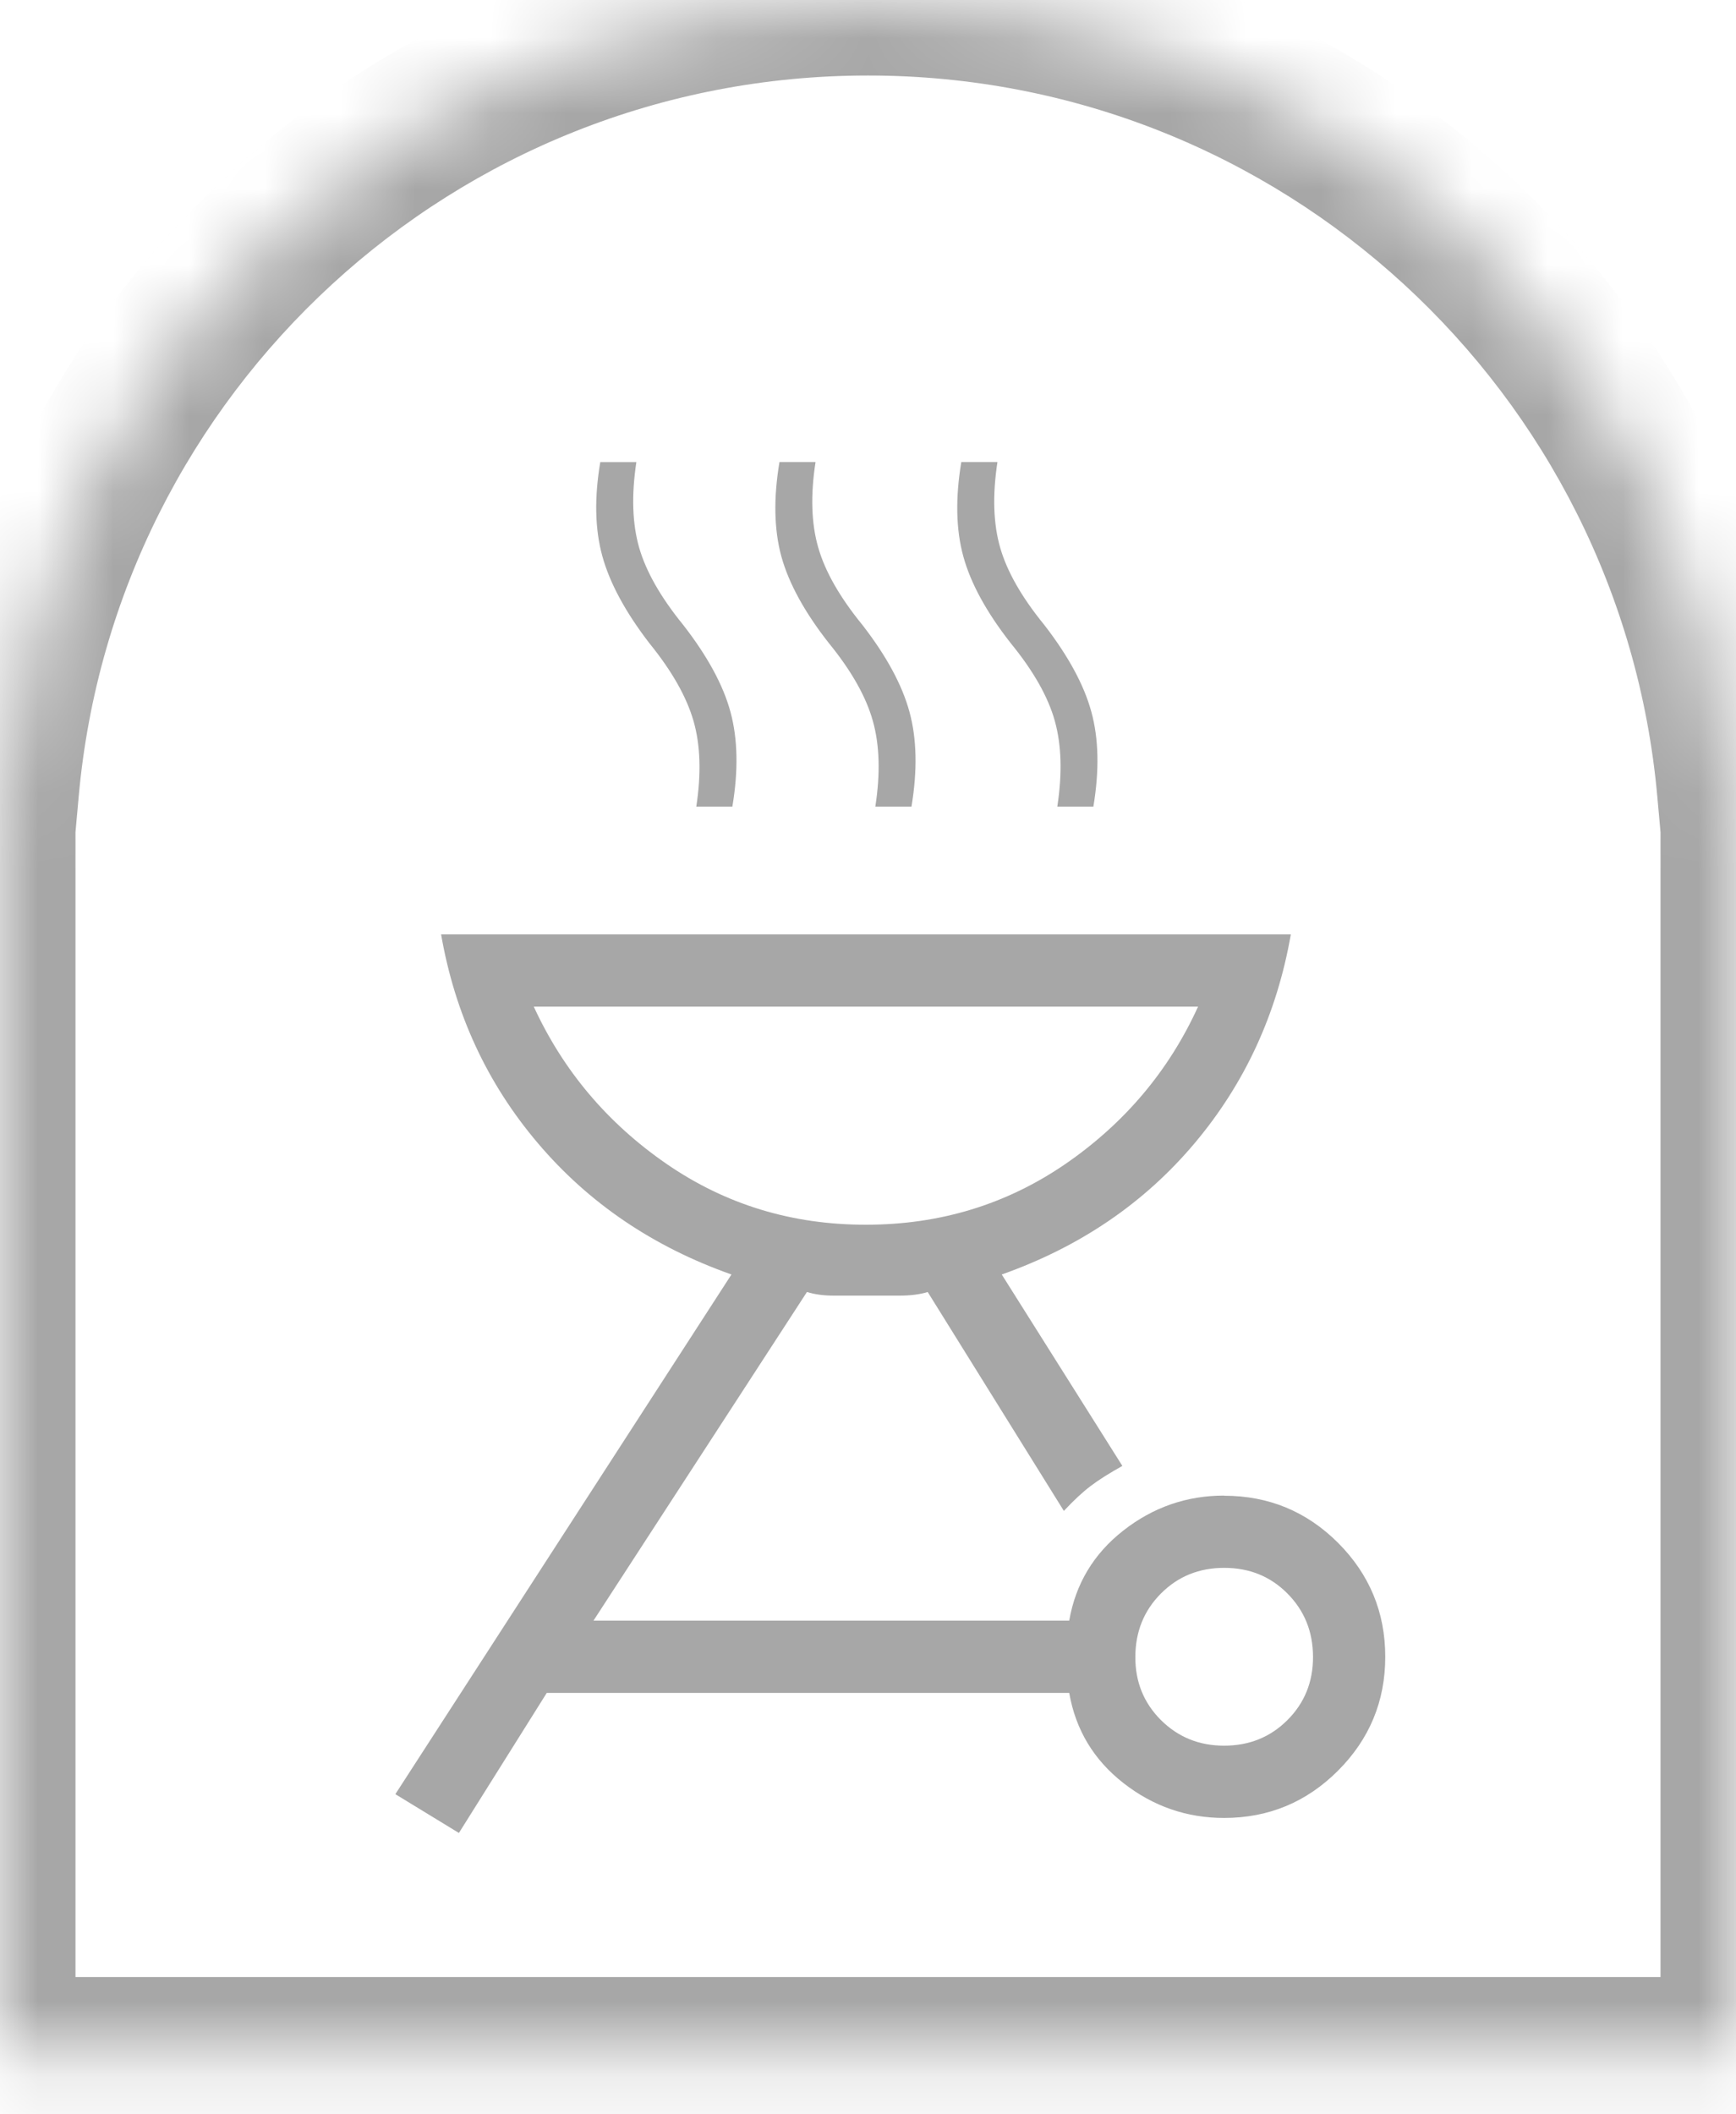
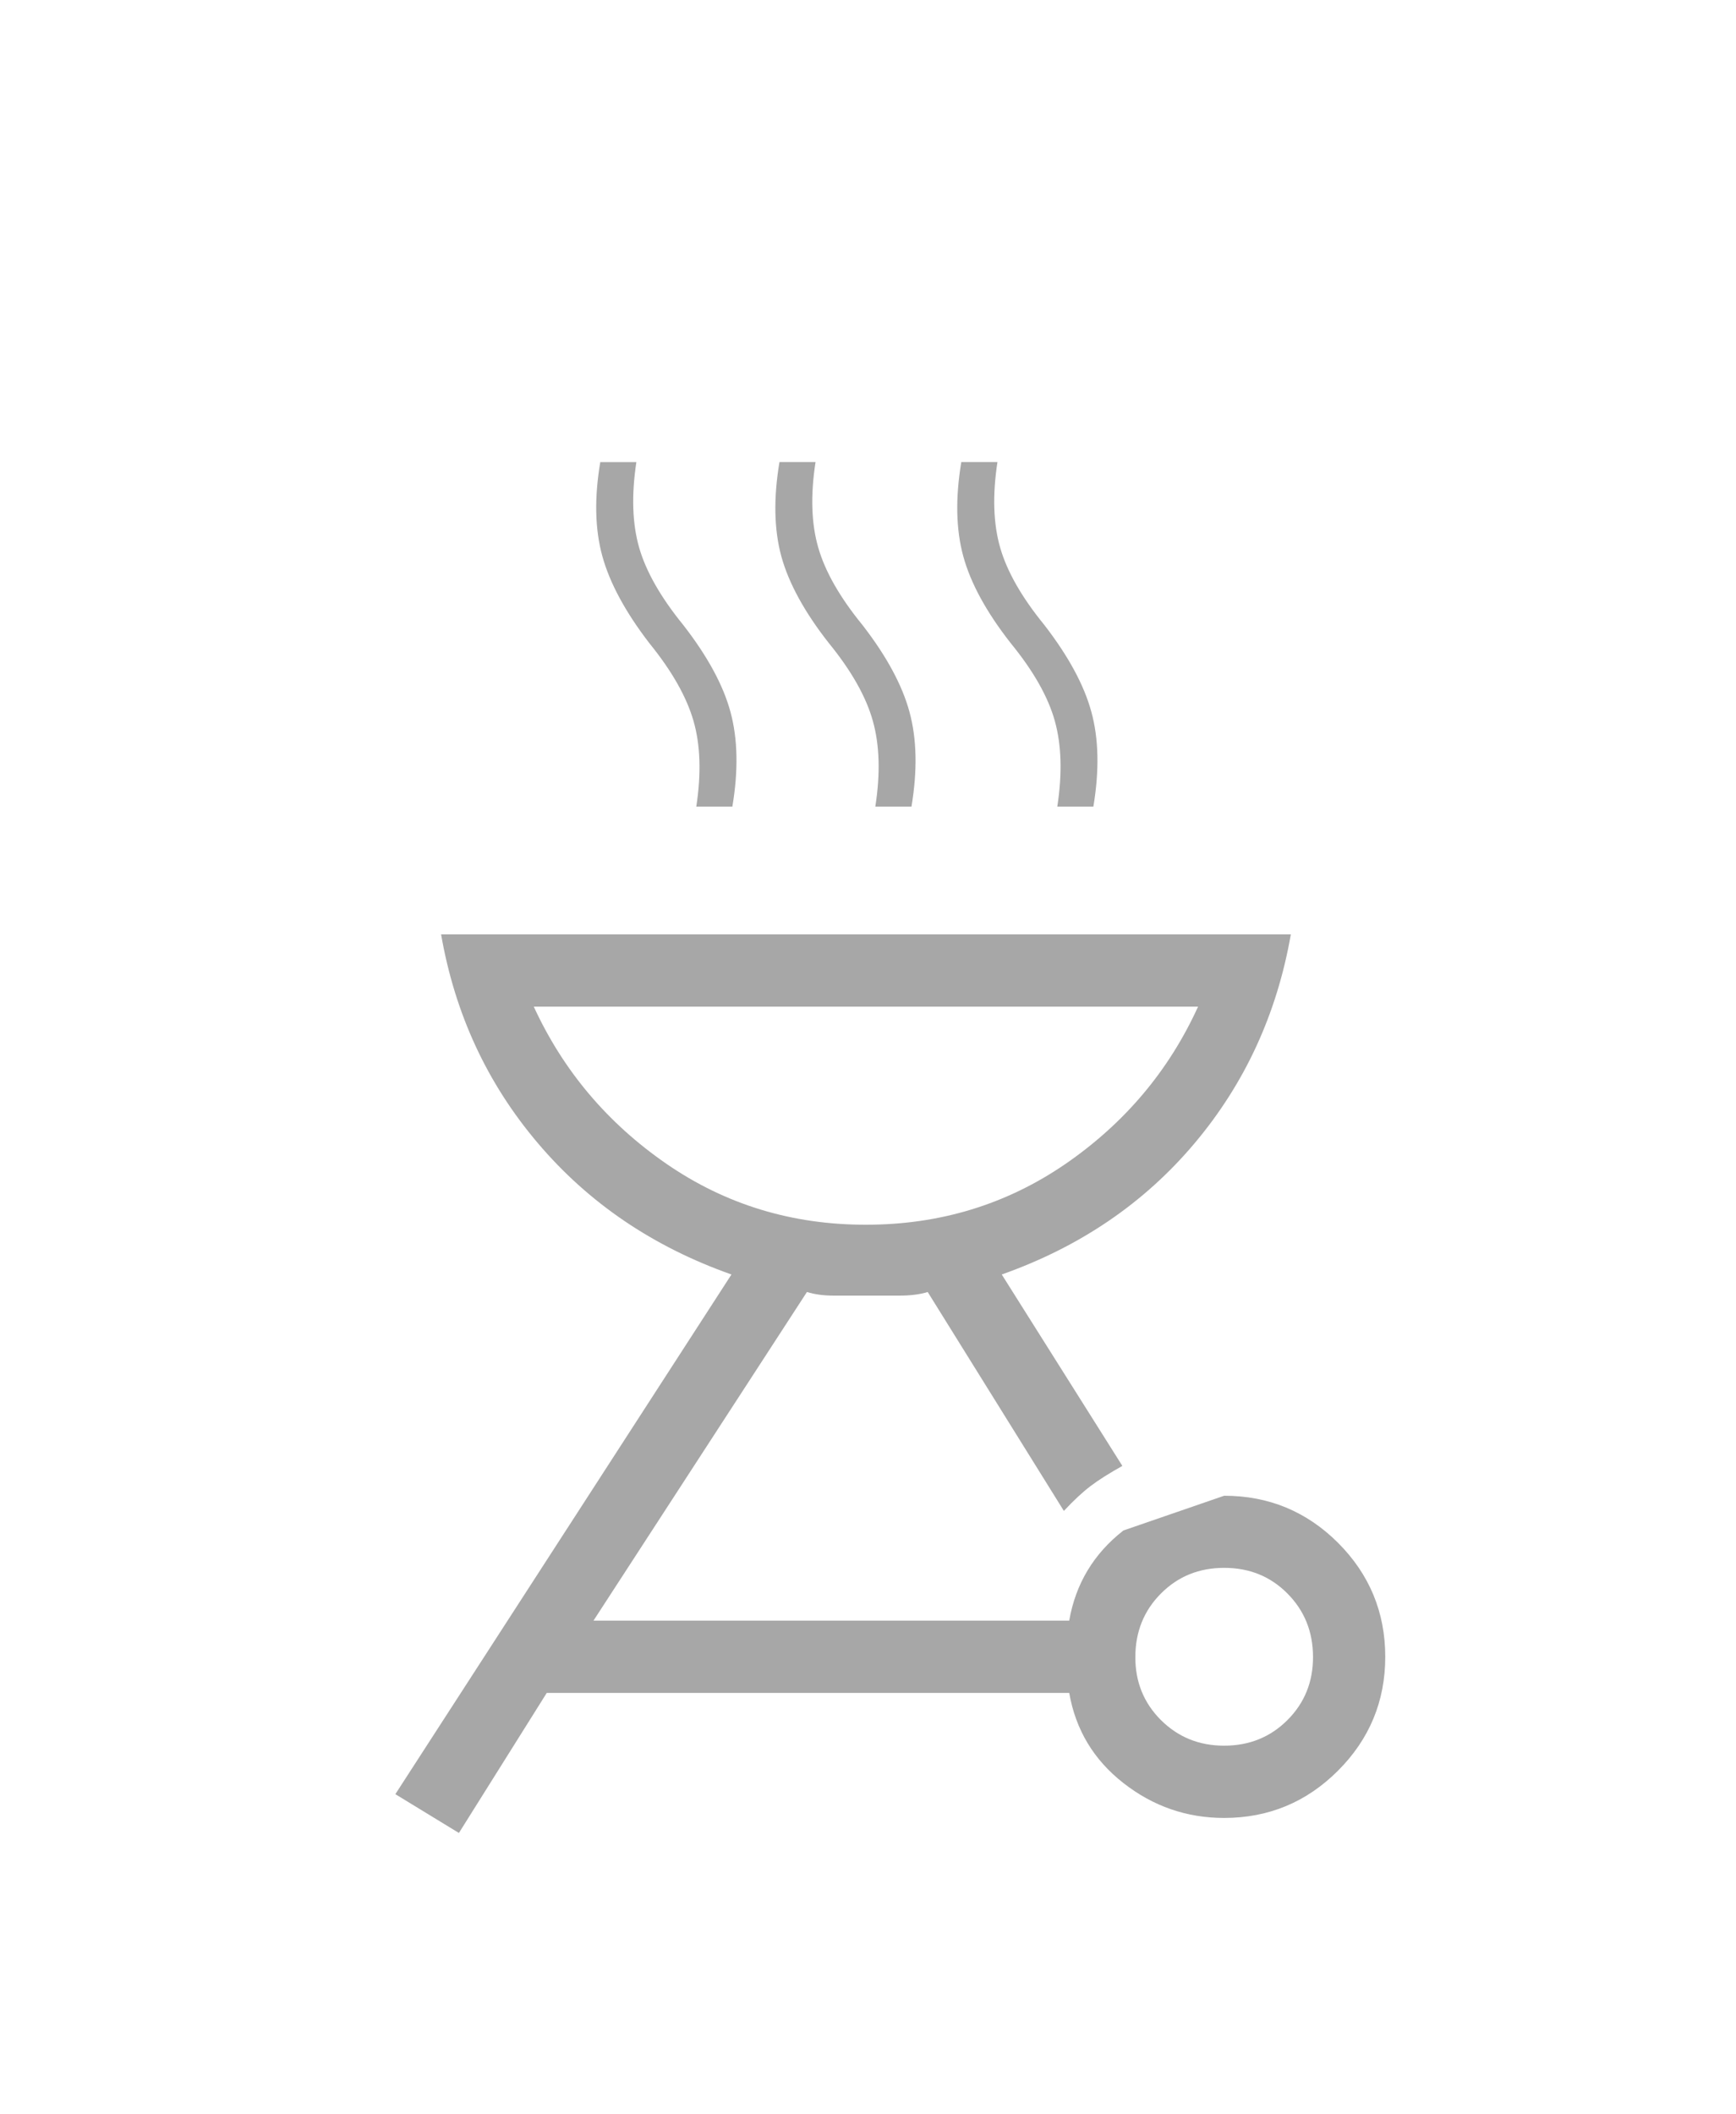
<svg xmlns="http://www.w3.org/2000/svg" width="23" height="28" viewBox="0 0 23 28" fill="none">
  <mask id="path-1-inside-1_731_1077" fill="white">
    <path fill-rule="evenodd" clip-rule="evenodd" d="M23 11.5V27.182H0V11.5V10.454H0.047C0.575 4.593 5.501 0 11.5 0C17.499 0 22.425 4.593 22.953 10.454H23V11.5Z" />
  </mask>
-   <path d="M23 27.182V28.182H24V27.182H23ZM0 27.182H-1V28.182H0V27.182ZM0 10.454V9.455H-1V10.454H0ZM0.047 10.454V11.454H0.961L1.043 10.544L0.047 10.454ZM22.953 10.454L21.957 10.544L22.039 11.454H22.953V10.454ZM23 10.454H24V9.455H23V10.454ZM22 11.5V27.182H24V11.5H22ZM23 26.182H0V28.182H23V26.182ZM1 27.182V11.5H-1V27.182H1ZM1 11.5V10.454H-1V11.5H1ZM0 11.454H0.047V9.455H0V11.454ZM1.043 10.544C1.525 5.194 6.023 1 11.5 1V-1C4.979 -1 -0.375 3.993 -0.949 10.365L1.043 10.544ZM11.5 1C16.977 1 21.475 5.194 21.957 10.544L23.949 10.365C23.375 3.993 18.021 -1 11.5 -1V1ZM22.953 11.454H23V9.455H22.953V11.454ZM22 10.454V11.5H24V10.454H22Z" fill="#A7A7A7" mask="url(#path-1-inside-1_731_1077)" />
-   <path d="M16.219 19.808C16.808 19.808 17.311 20.016 17.728 20.432C18.144 20.849 18.353 21.352 18.353 21.941C18.353 22.529 18.144 23.032 17.727 23.449C17.31 23.866 16.807 24.075 16.218 24.075C15.723 24.075 15.278 23.921 14.884 23.613C14.49 23.305 14.251 22.907 14.166 22.419H7.244L6.08 24.274L5.238 23.76L9.691 16.878C8.654 16.512 7.799 15.932 7.127 15.14C6.454 14.348 6.027 13.426 5.844 12.374H17.102C16.918 13.427 16.493 14.349 15.827 15.14C15.161 15.931 14.31 16.511 13.272 16.878L14.87 19.413C14.695 19.511 14.555 19.599 14.45 19.679C14.344 19.759 14.226 19.869 14.095 20.009L12.291 17.11C12.188 17.142 12.062 17.158 11.913 17.158H11.052C10.914 17.158 10.794 17.142 10.691 17.11L7.863 21.462H14.166C14.251 20.974 14.49 20.576 14.884 20.268C15.278 19.96 15.723 19.806 16.218 19.806M16.218 23.118C16.551 23.118 16.831 23.005 17.057 22.779C17.284 22.552 17.397 22.273 17.396 21.941C17.395 21.608 17.282 21.329 17.057 21.103C16.832 20.876 16.553 20.763 16.219 20.763C15.886 20.763 15.607 20.876 15.381 21.103C15.156 21.329 15.043 21.608 15.042 21.941C15.04 22.273 15.154 22.552 15.381 22.779C15.609 23.005 15.887 23.118 16.218 23.118ZM11.473 16.219C12.454 16.219 13.336 15.95 14.119 15.412C14.901 14.873 15.486 14.18 15.873 13.331H7.072C7.462 14.179 8.048 14.873 8.829 15.412C9.611 15.951 10.492 16.22 11.473 16.219ZM9.225 10.682C9.292 10.244 9.28 9.866 9.188 9.547C9.096 9.228 8.902 8.886 8.605 8.52C8.286 8.106 8.078 7.72 7.98 7.364C7.882 7.008 7.873 6.593 7.953 6.12H8.431C8.365 6.558 8.377 6.935 8.468 7.252C8.559 7.569 8.754 7.91 9.051 8.275C9.374 8.69 9.583 9.075 9.679 9.432C9.775 9.788 9.783 10.205 9.703 10.682H9.225ZM11.597 10.682C11.665 10.244 11.654 9.866 11.564 9.547C11.475 9.228 11.282 8.886 10.984 8.52C10.661 8.11 10.451 7.726 10.352 7.369C10.255 7.013 10.247 6.596 10.327 6.119H10.805C10.737 6.557 10.749 6.935 10.841 7.252C10.932 7.569 11.127 7.91 11.425 8.275C11.744 8.686 11.952 9.07 12.049 9.426C12.147 9.783 12.156 10.201 12.076 10.682H11.597ZM14.008 10.682C14.075 10.244 14.064 9.866 13.975 9.547C13.886 9.228 13.692 8.886 13.393 8.52C13.071 8.11 12.861 7.726 12.763 7.369C12.665 7.013 12.657 6.596 12.736 6.119H13.215C13.148 6.557 13.16 6.935 13.251 7.252C13.342 7.569 13.537 7.91 13.835 8.275C14.153 8.686 14.362 9.07 14.459 9.426C14.557 9.783 14.566 10.201 14.486 10.682H14.008Z" fill="#A7A7A7" />
+   <path d="M16.219 19.808C16.808 19.808 17.311 20.016 17.728 20.432C18.144 20.849 18.353 21.352 18.353 21.941C18.353 22.529 18.144 23.032 17.727 23.449C17.31 23.866 16.807 24.075 16.218 24.075C15.723 24.075 15.278 23.921 14.884 23.613C14.49 23.305 14.251 22.907 14.166 22.419H7.244L6.08 24.274L5.238 23.76L9.691 16.878C8.654 16.512 7.799 15.932 7.127 15.14C6.454 14.348 6.027 13.426 5.844 12.374H17.102C16.918 13.427 16.493 14.349 15.827 15.14C15.161 15.931 14.31 16.511 13.272 16.878L14.87 19.413C14.695 19.511 14.555 19.599 14.45 19.679C14.344 19.759 14.226 19.869 14.095 20.009L12.291 17.11C12.188 17.142 12.062 17.158 11.913 17.158H11.052C10.914 17.158 10.794 17.142 10.691 17.11L7.863 21.462H14.166C14.251 20.974 14.49 20.576 14.884 20.268M16.218 23.118C16.551 23.118 16.831 23.005 17.057 22.779C17.284 22.552 17.397 22.273 17.396 21.941C17.395 21.608 17.282 21.329 17.057 21.103C16.832 20.876 16.553 20.763 16.219 20.763C15.886 20.763 15.607 20.876 15.381 21.103C15.156 21.329 15.043 21.608 15.042 21.941C15.04 22.273 15.154 22.552 15.381 22.779C15.609 23.005 15.887 23.118 16.218 23.118ZM11.473 16.219C12.454 16.219 13.336 15.95 14.119 15.412C14.901 14.873 15.486 14.18 15.873 13.331H7.072C7.462 14.179 8.048 14.873 8.829 15.412C9.611 15.951 10.492 16.22 11.473 16.219ZM9.225 10.682C9.292 10.244 9.28 9.866 9.188 9.547C9.096 9.228 8.902 8.886 8.605 8.52C8.286 8.106 8.078 7.72 7.98 7.364C7.882 7.008 7.873 6.593 7.953 6.12H8.431C8.365 6.558 8.377 6.935 8.468 7.252C8.559 7.569 8.754 7.91 9.051 8.275C9.374 8.69 9.583 9.075 9.679 9.432C9.775 9.788 9.783 10.205 9.703 10.682H9.225ZM11.597 10.682C11.665 10.244 11.654 9.866 11.564 9.547C11.475 9.228 11.282 8.886 10.984 8.52C10.661 8.11 10.451 7.726 10.352 7.369C10.255 7.013 10.247 6.596 10.327 6.119H10.805C10.737 6.557 10.749 6.935 10.841 7.252C10.932 7.569 11.127 7.91 11.425 8.275C11.744 8.686 11.952 9.07 12.049 9.426C12.147 9.783 12.156 10.201 12.076 10.682H11.597ZM14.008 10.682C14.075 10.244 14.064 9.866 13.975 9.547C13.886 9.228 13.692 8.886 13.393 8.52C13.071 8.11 12.861 7.726 12.763 7.369C12.665 7.013 12.657 6.596 12.736 6.119H13.215C13.148 6.557 13.16 6.935 13.251 7.252C13.342 7.569 13.537 7.91 13.835 8.275C14.153 8.686 14.362 9.07 14.459 9.426C14.557 9.783 14.566 10.201 14.486 10.682H14.008Z" fill="#A7A7A7" />
</svg>